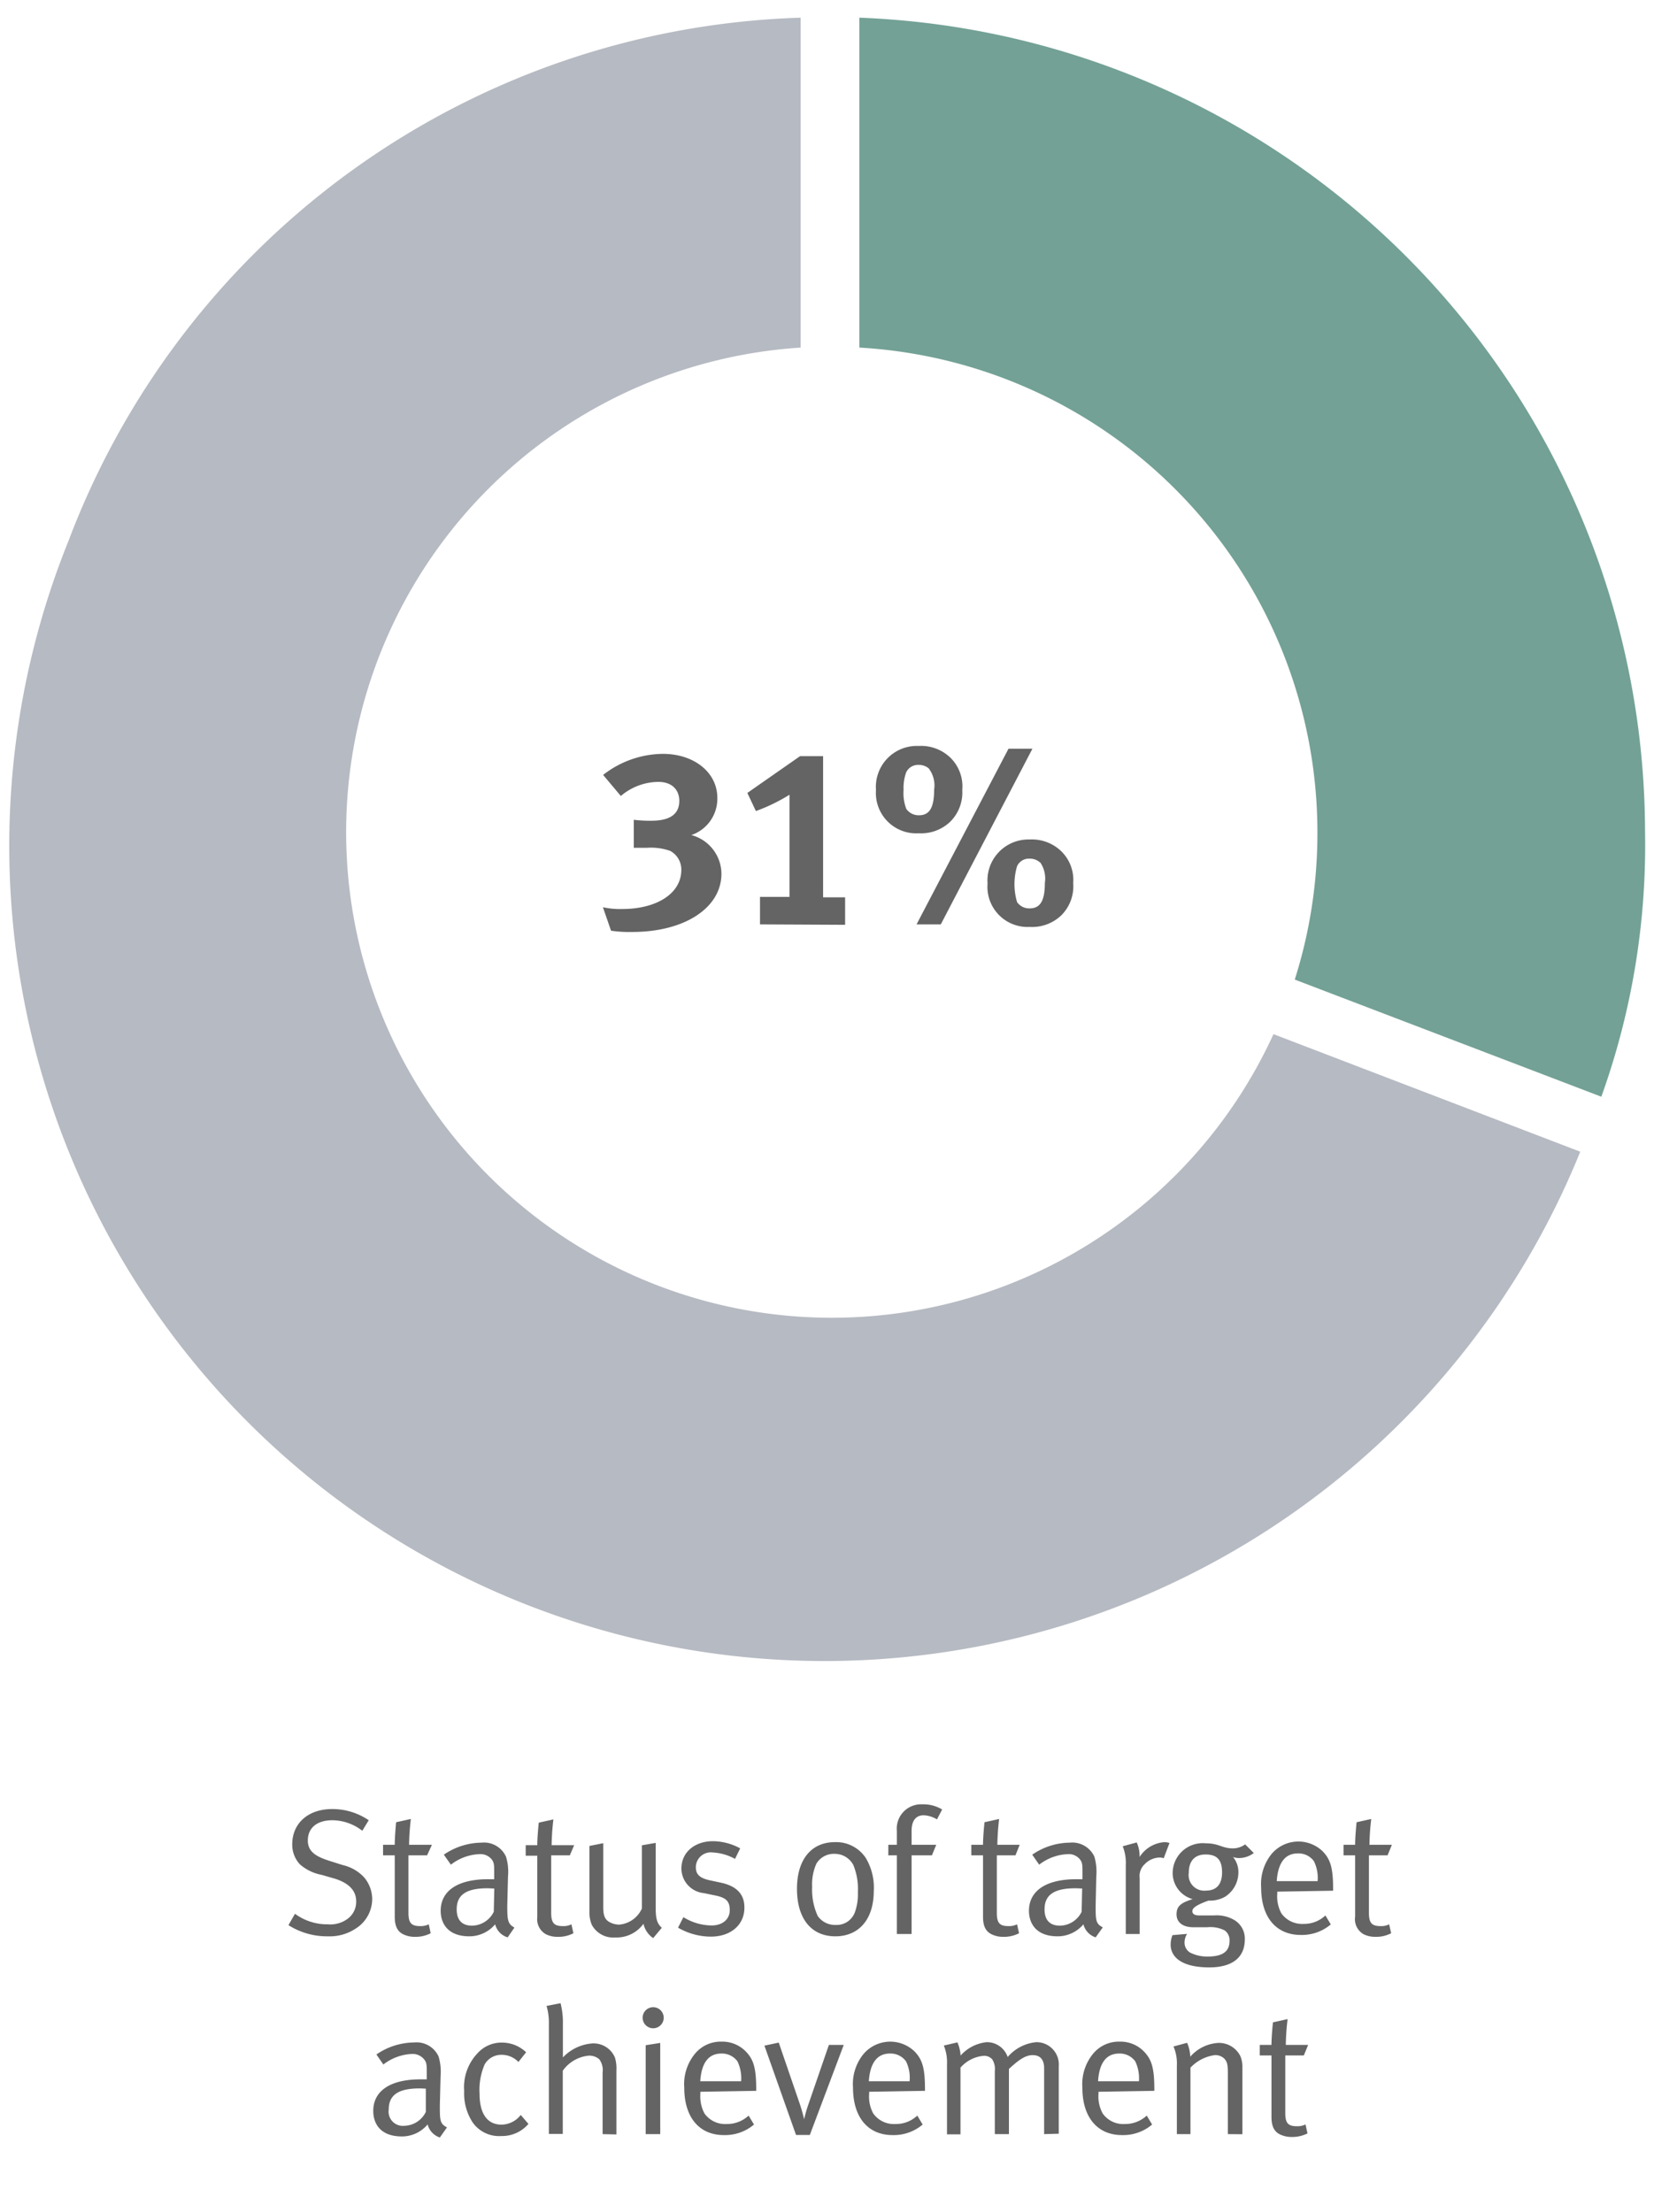
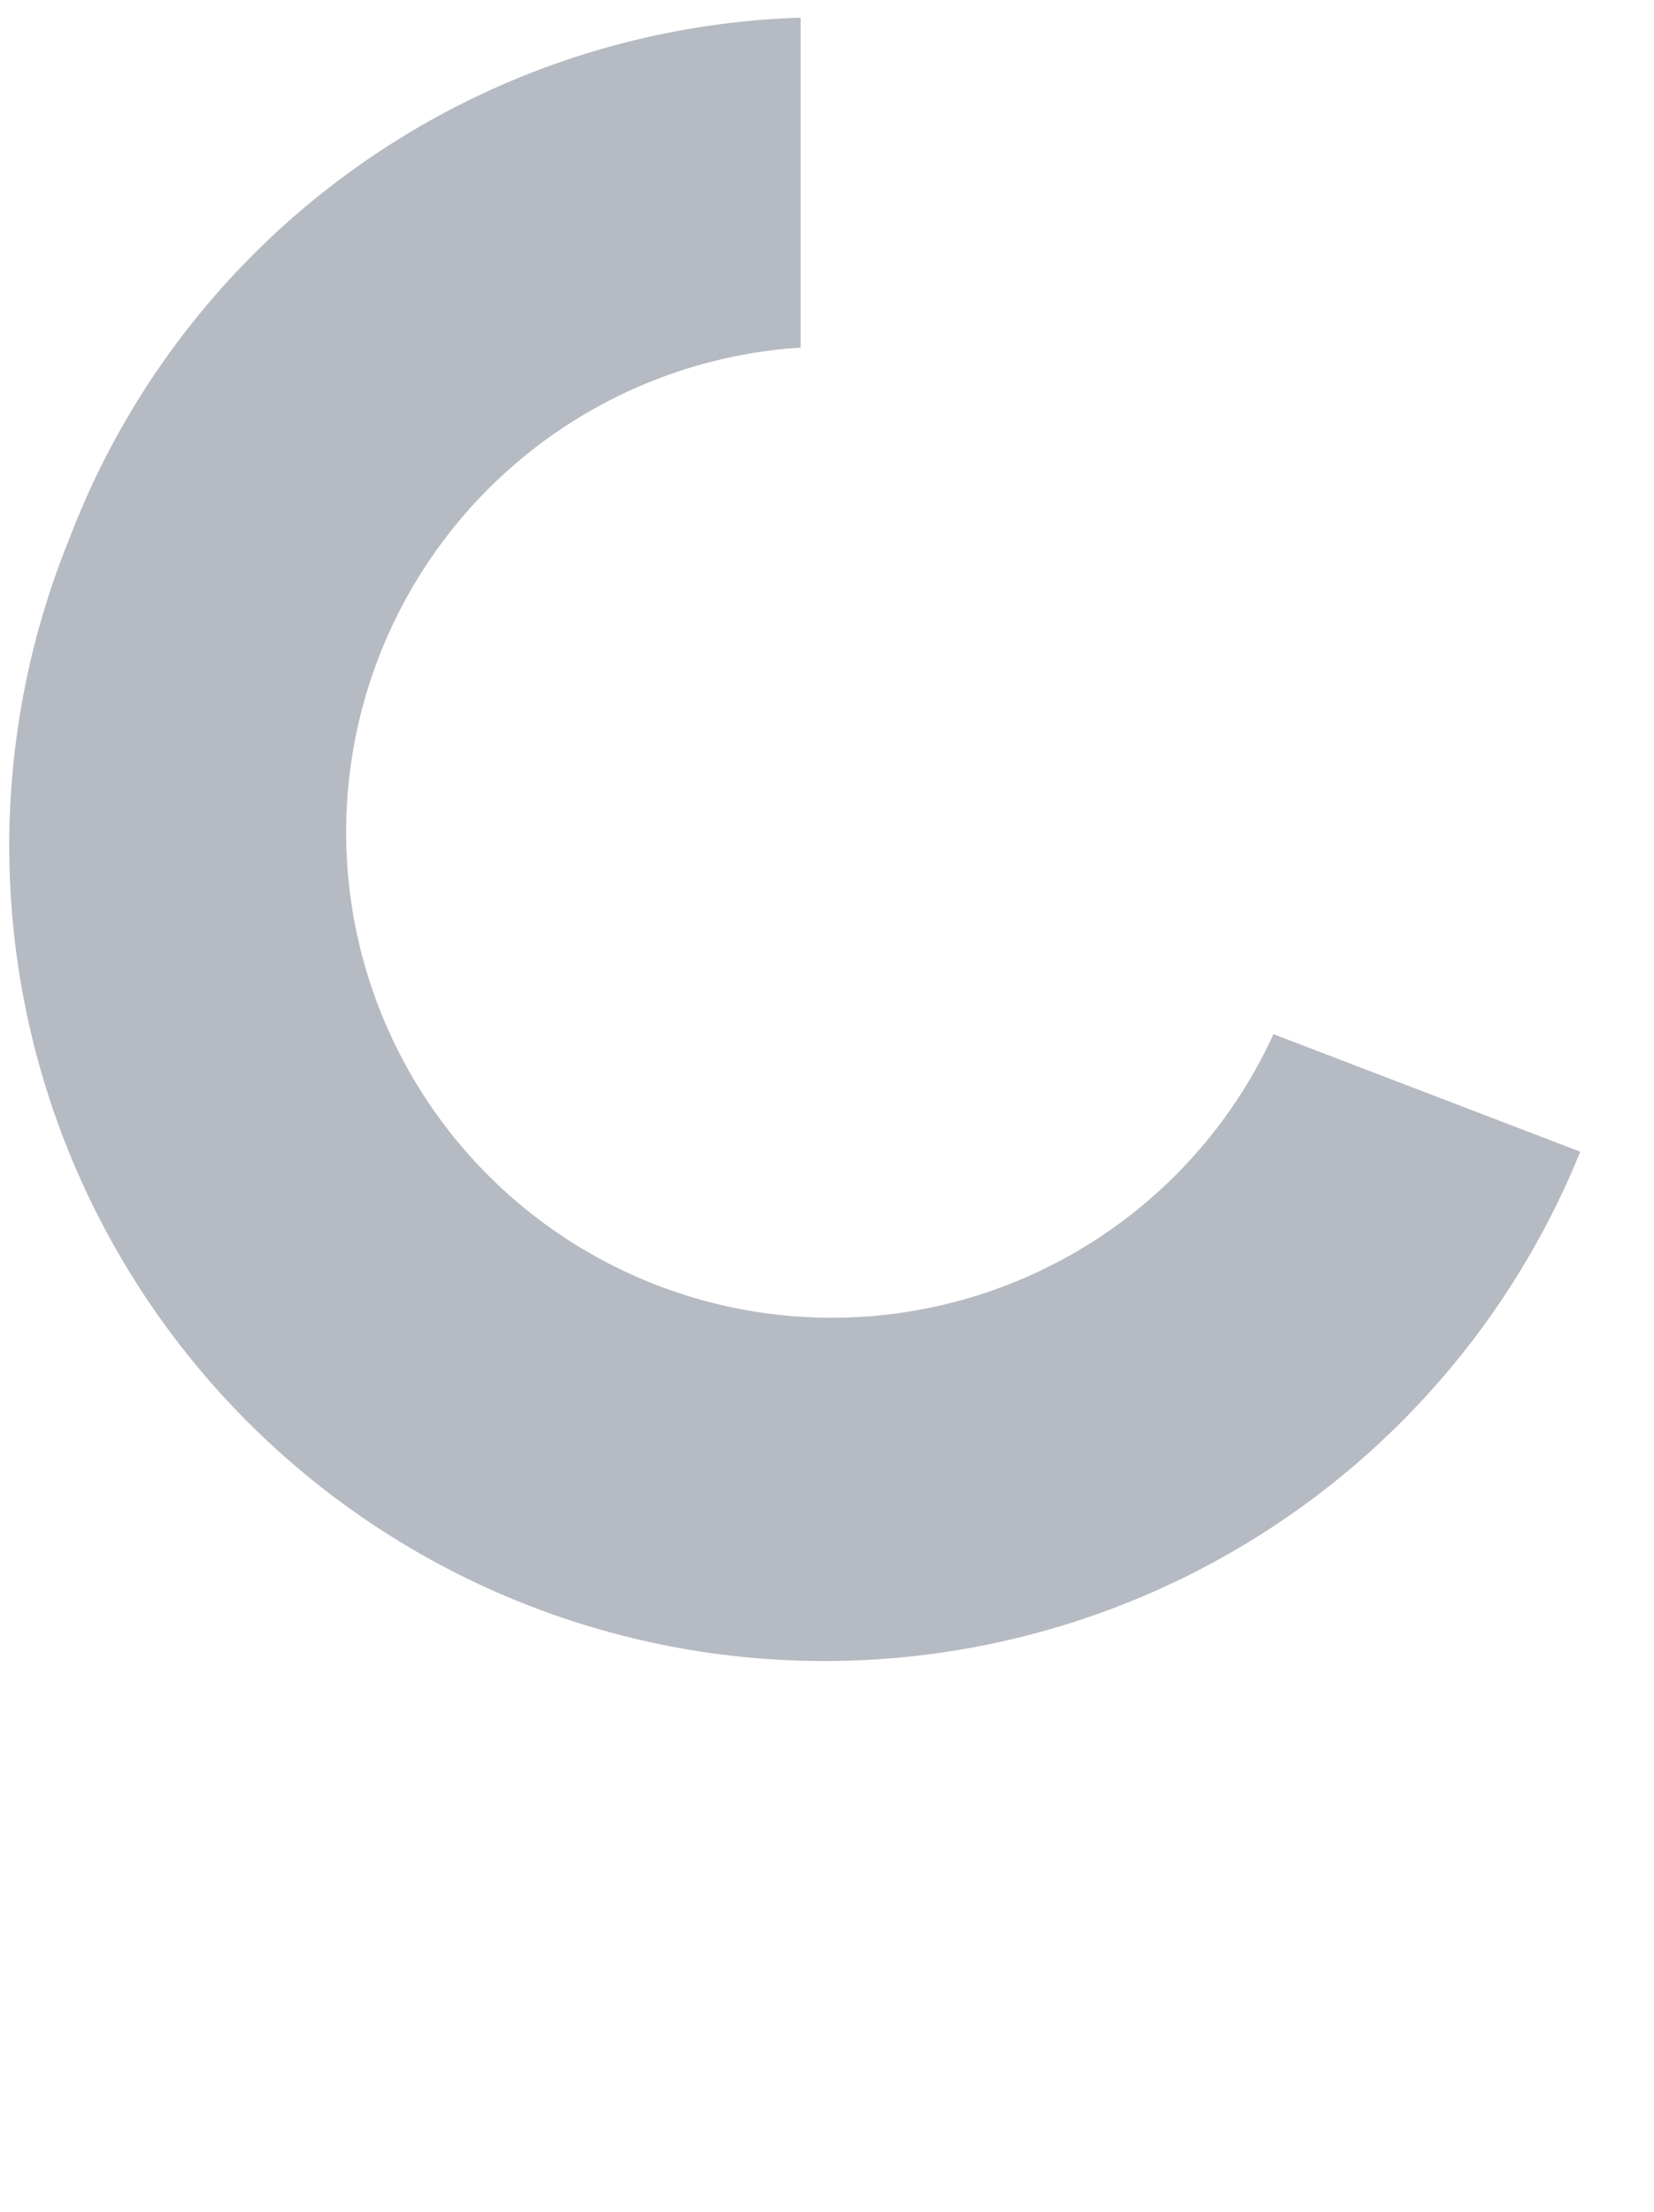
<svg xmlns="http://www.w3.org/2000/svg" width="157" height="210" viewBox="0 0 157 210">
  <path d="M6.53 51.28A77.38 77.38 0 00150 109.34l-29.12-11.16A46.1 46.1 0 1176 33V1.68a76.82 76.82 0 00-69.47 49.6z" fill="#b6bac2" />
-   <path d="M125.05 79a45.88 45.88 0 01-2.15 14l29.1 11.12A70.51 70.51 0 00156.15 79 77.49 77.49 0 0081.57 1.68V33a46.1 46.1 0 0143.48 46z" fill="#73a195" />
  <g fill="#646464">
-     <path d="M60 88.48a12.06 12.06 0 01-2-.12l-.77-2.23a7.39 7.39 0 001.82.17c3.34 0 5.62-1.51 5.62-3.7a2 2 0 00-1.06-1.82 5.53 5.53 0 00-2.23-.29h-1.22v-2.66a13 13 0 001.65.09c1.78 0 2.67-.62 2.67-1.89 0-1-.65-1.8-2-1.8a5.57 5.57 0 00-3.55 1.34l-1.68-2a9.33 9.33 0 015.66-2c3 0 5.18 1.78 5.18 4.18a3.64 3.64 0 01-2.47 3.53 3.83 3.83 0 012.86 3.65c.01 3.25-3.48 5.55-8.48 5.55zM72.14 87.76v-2.61h2.8v-9.7A16.73 16.73 0 0171.75 77l-.81-1.72 5-3.49h2.19v13.4h2.09v2.61zM90.21 78a4 4 0 01-3 1.11A3.83 3.83 0 0183.15 75a3.89 3.89 0 014.06-4.18A4 4 0 0190.28 72a3.82 3.82 0 011.06 3 3.91 3.91 0 01-1.13 3zm-2-5a1.41 1.41 0 00-1-.38 1.24 1.24 0 00-1.2.72 4.38 4.38 0 00-.24 1.66 4.14 4.14 0 00.26 1.8 1.43 1.43 0 001.2.6c1 0 1.44-.72 1.44-2.43a2.66 2.66 0 00-.48-1.97zm1.09 14.76H87l8.73-16.68H98zm11.44-.86a4 4 0 01-3 1.1 3.81 3.81 0 01-4-4.12 3.89 3.89 0 014-4.18 4 4 0 013.08 1.2 3.8 3.8 0 011.05 2.93 3.89 3.89 0 01-1.13 3.07zm-2-5a1.41 1.41 0 00-1-.38 1.23 1.23 0 00-1.2.72 6 6 0 000 3.4 1.39 1.39 0 001.2.6c1 0 1.44-.72 1.44-2.42a2.71 2.71 0 00-.45-1.96z" />
    <g>
-       <path d="M33.74 183.11a4.44 4.44 0 01-2.62.72 6.81 6.81 0 01-3.74-1.06l.62-1.08a5.12 5.12 0 003.12 1 2.75 2.75 0 001.86-.51 2 2 0 00.83-1.67c0-1-.68-1.75-2.09-2.17l-1.17-.34a4.36 4.36 0 01-2.08-1 2.73 2.73 0 01-.73-1.9c0-2 1.51-3.35 3.78-3.35a6.09 6.09 0 013.48 1.06l-.61 1a4.69 4.69 0 00-2.84-1c-1.46 0-2.33.73-2.33 1.92 0 .93.57 1.46 1.94 1.9l1.35.43a4 4 0 012.05 1.17 3.24 3.24 0 01.77 2.06 3.33 3.33 0 01-1.59 2.82zM40.54 176.14h-1.77v5.46c0 .94.26 1.26 1.09 1.26a1.7 1.7 0 00.84-.17l.18.85a3.12 3.12 0 01-1.49.34 2.49 2.49 0 01-1.11-.24c-.59-.29-.81-.83-.81-1.68v-5.82h-1.11v-1h1.11c0-.82.13-2.14.13-2.14l1.4-.31a22.93 22.93 0 00-.17 2.45H41zM48.19 183.93a1.73 1.73 0 01-1.19-1.24 3.19 3.19 0 01-2.45 1.14c-2.09 0-2.72-1.28-2.72-2.42 0-1.92 1.65-3 4.49-3h.59v-.6c0-.75 0-1-.27-1.32a1.37 1.37 0 00-1.14-.46 4.69 4.69 0 00-2.7 1l-.67-.95a6.39 6.39 0 013.56-1.14 2.29 2.29 0 012.34 1.33 4.86 4.86 0 01.19 1.87l-.07 2.78c0 1.38.05 1.74.68 2.08zm-1.94-4.66c-2.14 0-2.9.73-2.9 2 0 1 .49 1.55 1.46 1.55a2.34 2.34 0 002.06-1.32l.05-2.21c-.22 0-.43-.02-.67-.02zM54.09 176.14h-1.77v5.46c0 .94.26 1.26 1.09 1.26a1.63 1.63 0 00.83-.17l.19.85a3.12 3.12 0 01-1.49.34 2.49 2.49 0 01-1.11-.24A1.64 1.64 0 0151 182v-5.82h-1.1v-1H51c0-.82.14-2.14.14-2.14l1.39-.31a22.93 22.93 0 00-.17 2.45h2.14zM62 184a2.21 2.21 0 01-.92-1.36 3.15 3.15 0 01-2.69 1.3 2.31 2.31 0 01-2.22-1.21 3.09 3.09 0 01-.22-1.26v-6.22l1.31-.26V181c0 .8.12 1.16.51 1.43a1.94 1.94 0 001 .29 2.6 2.6 0 002.16-1.53v-6l1.31-.23v6.18c0 1.07.15 1.49.58 1.88zM67.47 183.86a6.25 6.25 0 01-3.11-.85l.51-1a5.14 5.14 0 002.68.79c1 0 1.72-.56 1.72-1.46s-.42-1.19-1.39-1.39l-1.06-.22a2.36 2.36 0 01-2.14-2.33c0-1.53 1.24-2.6 3-2.6a5.48 5.48 0 012.58.68l-.49 1a4.92 4.92 0 00-2.12-.61 1.42 1.42 0 00-1.6 1.4c0 .64.32 1 1.22 1.22l1.12.24c1.53.32 2.27 1.1 2.27 2.36.01 1.65-1.29 2.77-3.19 2.77zM79.3 183.83c-2.33 0-3.65-1.72-3.65-4.51s1.37-4.43 3.6-4.43a3.37 3.37 0 012.91 1.47 5.45 5.45 0 01.78 3.15c0 2.82-1.51 4.32-3.64 4.32zm1.7-6.77a2 2 0 00-1.77-1.06 1.94 1.94 0 00-1.73.92 4.77 4.77 0 00-.41 2.21 6 6 0 00.53 2.77 2 2 0 001.72.85 1.84 1.84 0 001.83-1.27 5 5 0 00.26-1.84 6 6 0 00-.43-2.58zM88.94 172.73a2.64 2.64 0 00-1.26-.39c-.75 0-1.15.52-1.15 1.49v1.31h2.34l-.41 1h-1.93v7.47h-1.4v-7.47h-.81v-1h.81v-1.33a2.31 2.31 0 012.43-2.51 3.42 3.42 0 011.87.49zM96.39 176.14h-1.77v5.46c0 .94.25 1.26 1.09 1.26a1.68 1.68 0 00.83-.17l.19.85a3.16 3.16 0 01-1.5.34 2.48 2.48 0 01-1.1-.24c-.6-.29-.82-.83-.82-1.68v-5.82H92.2v-1h1.11c0-.82.14-2.14.14-2.14l1.39-.31a22.93 22.93 0 00-.17 2.45h2.12zM104 183.93a1.75 1.75 0 01-1.16-1.24 3.19 3.19 0 01-2.45 1.14c-2.09 0-2.72-1.28-2.72-2.42 0-1.92 1.65-3 4.49-3h.59v-.6c0-.75 0-1-.27-1.32a1.37 1.37 0 00-1.14-.46 4.72 4.72 0 00-2.7 1l-.66-.95a6.36 6.36 0 013.55-1.14 2.31 2.31 0 012.35 1.33 5.09 5.09 0 01.18 1.87l-.06 2.76c0 1.38 0 1.74.68 2.08zm-1.94-4.66c-2.14 0-2.91.73-2.91 2 0 1 .49 1.55 1.46 1.55a2.33 2.33 0 002.06-1.32l.05-2.21c-.18 0-.38-.02-.62-.02zM110.46 176.42a1 1 0 00-.37-.07 2 2 0 00-1.41.61 1.53 1.53 0 00-.5 1.34v5.31h-1.32v-6.53a4.25 4.25 0 00-.29-1.8l1.33-.36a3.08 3.08 0 01.27 1.38 3.05 3.05 0 012.38-1.41 1.7 1.7 0 01.46.08zM117.62 176.4a1.63 1.63 0 01-.58-.1 2.23 2.23 0 01.51 1.44 2.75 2.75 0 01-1.26 2.33 2.92 2.92 0 01-1.58.37c-1.14.41-1.53.7-1.53 1s.26.41.68.41h1.36a3.28 3.28 0 012 .47 2.05 2.05 0 01.94 1.79c0 1.83-1.31 2.67-3.37 2.67-2.65 0-3.67-1-3.67-2.16a2.51 2.51 0 01.17-.9l1.39-.12a1.55 1.55 0 00-.24.76 1.11 1.11 0 00.5 1 3.52 3.52 0 001.71.39c1.31 0 2.06-.42 2.06-1.48a1.15 1.15 0 00-.46-1 3 3 0 00-1.66-.3h-1.31c-1 0-1.6-.46-1.6-1.22s.37-1.09 1.53-1.45a2.58 2.58 0 01-1.9-2.44 2.85 2.85 0 013.12-2.86c1.3 0 1.55.48 2.59.48a1.94 1.94 0 001.17-.38l.82.82a2.3 2.3 0 01-1.39.48zm-3.18-.34c-1 0-1.6.58-1.6 1.75a1.48 1.48 0 001.63 1.68c1 0 1.53-.59 1.53-1.73s-.44-1.7-1.56-1.7zM121.24 179.59v.21a3.35 3.35 0 00.39 1.85 2.41 2.41 0 002.11 1 2.93 2.93 0 002.07-.8l.51.85a4.23 4.23 0 01-2.85 1c-2.35 0-3.76-1.7-3.76-4.5a4.55 4.55 0 011-3.2 3.33 3.33 0 014.83-.25c.73.75 1 1.54 1 3.57v.18zm3.48-2.89a1.8 1.8 0 00-1.53-.74c-1.2 0-1.88.88-2 2.63h3.88a3.61 3.61 0 00-.35-1.89zM131.71 176.14h-1.77v5.46c0 .94.26 1.26 1.09 1.26a1.63 1.63 0 00.83-.17l.19.85a3.12 3.12 0 01-1.49.34 2.49 2.49 0 01-1.11-.24 1.64 1.64 0 01-.82-1.68v-5.82h-1.1v-1h1.1c0-.82.14-2.14.14-2.14l1.39-.31a22.93 22.93 0 00-.17 2.45h2.13zM41.75 202.93a1.77 1.77 0 01-1.16-1.24 3.17 3.17 0 01-2.44 1.14c-2.1 0-2.72-1.28-2.72-2.42 0-1.92 1.64-3 4.48-3h.6v-.6c0-.75 0-1-.27-1.32a1.4 1.4 0 00-1.14-.49 4.75 4.75 0 00-2.71 1l-.66-.95a6.36 6.36 0 013.55-1.14 2.3 2.3 0 012.35 1.33 5.06 5.06 0 01.19 1.87l-.07 2.78c0 1.38 0 1.74.68 2.08zm-1.94-4.66c-2.14 0-2.91.73-2.91 2a1.35 1.35 0 001.47 1.55 2.33 2.33 0 002.05-1.32v-2.21c-.17 0-.37-.02-.61-.02zM47.58 202.79a3.06 3.06 0 01-2.7-1.27 5 5 0 01-.82-3 4.67 4.67 0 011.28-3.6 3.05 3.05 0 012.29-1 3.31 3.31 0 012.31.92l-.73.92a2.2 2.2 0 00-1.61-.68 1.81 1.81 0 00-1.6.92 6.11 6.11 0 00-.48 2.77c0 1.9.73 2.94 2.09 2.94a2.35 2.35 0 001.82-.92l.73.85a3.29 3.29 0 01-2.58 1.15zM57.2 202.61v-5.85a1.72 1.72 0 00-.32-1.26 1.44 1.44 0 00-1-.34 3.42 3.42 0 00-2.46 1.43v6H52.1v-10.42a5.66 5.66 0 00-.22-1.73l1.33-.26a7.46 7.46 0 01.22 2v3.15A4.3 4.3 0 0156.2 194a2.2 2.2 0 012.17 1.34 3.59 3.59 0 01.14 1.23v6.07zM62 192.56a1 1 0 01-1-1 1 1 0 111 1zm-.71 10.05v-8.44l1.38-.22v8.66zM66.48 198.59v.21a3.44 3.44 0 00.39 1.85 2.41 2.41 0 002.11 1 3 3 0 002.08-.8l.51.85a4.24 4.24 0 01-2.86 1c-2.35 0-3.76-1.7-3.76-4.5a4.55 4.55 0 011-3.2 3.16 3.16 0 012.54-1.17 3.11 3.11 0 012.29.92c.73.75 1 1.54 1 3.57v.18zM70 195.7a1.83 1.83 0 00-1.53-.74c-1.21 0-1.89.88-2 2.63h3.88a3.73 3.73 0 00-.35-1.89zM76.87 202.69h-1.31l-3-8.48 1.36-.29 2 5.83c.24.7.41 1.45.41 1.45a12.32 12.32 0 01.41-1.43l1.94-5.63h1.41zM82.5 198.59v.21a3.35 3.35 0 00.39 1.85 2.4 2.4 0 002.11 1 2.94 2.94 0 002.07-.8l.51.85a4.24 4.24 0 01-2.86 1c-2.34 0-3.75-1.7-3.75-4.5a4.5 4.5 0 011-3.2 3.33 3.33 0 014.83-.25c.73.75 1 1.54 1 3.57v.18zm3.5-2.89a1.81 1.81 0 00-1.53-.74c-1.2 0-1.88.88-2 2.63h3.87a3.53 3.53 0 00-.34-1.89zM99.11 202.61v-6.26c0-.82-.38-1.24-1.09-1.24s-1.36.49-2.25 1.31v6.19h-1.34v-6a1.71 1.71 0 00-.24-1.09 1 1 0 00-.86-.34 3.28 3.28 0 00-2.16 1.12v6.33h-1.28V196a4.24 4.24 0 00-.3-1.8l1.29-.3a3.58 3.58 0 01.3 1.25 3.86 3.86 0 012.47-1.27 2.08 2.08 0 012 1.41 4.06 4.06 0 012.72-1.41 2.12 2.12 0 012.13 2.29v6.4zM104.27 198.59v.21a3.35 3.35 0 00.4 1.85 2.38 2.38 0 002.1 1 3 3 0 002.08-.8l.51.85a4.24 4.24 0 01-2.86 1c-2.34 0-3.76-1.7-3.76-4.5a4.55 4.55 0 011-3.2 3.16 3.16 0 012.54-1.17 3.11 3.11 0 012.29.92c.73.75 1 1.54 1 3.57v.18zm3.49-2.89a1.81 1.81 0 00-1.53-.74c-1.21 0-1.89.88-2 2.63h3.88a3.73 3.73 0 00-.35-1.89zM116.55 202.61v-5.73c0-.9-.07-1.12-.31-1.41a1.22 1.22 0 00-.93-.36 3.88 3.88 0 00-2.31 1.19v6.31h-1.29v-6.53a4 4 0 00-.32-1.79l1.29-.35a3.48 3.48 0 01.3 1.32 3.83 3.83 0 012.67-1.31 2.27 2.27 0 012.08 1.24 2.57 2.57 0 01.2 1v6.43zM123.76 195.14H122v5.46c0 .94.25 1.26 1.09 1.26a1.68 1.68 0 00.83-.17l.19.85a3.19 3.19 0 01-1.5.34 2.56 2.56 0 01-1.11-.24c-.59-.29-.81-.83-.81-1.68v-5.82h-1.11v-1h1.11c0-.82.14-2.14.14-2.14l1.39-.31a22.93 22.93 0 00-.17 2.45h2.12z" />
-     </g>
+       </g>
  </g>
</svg>